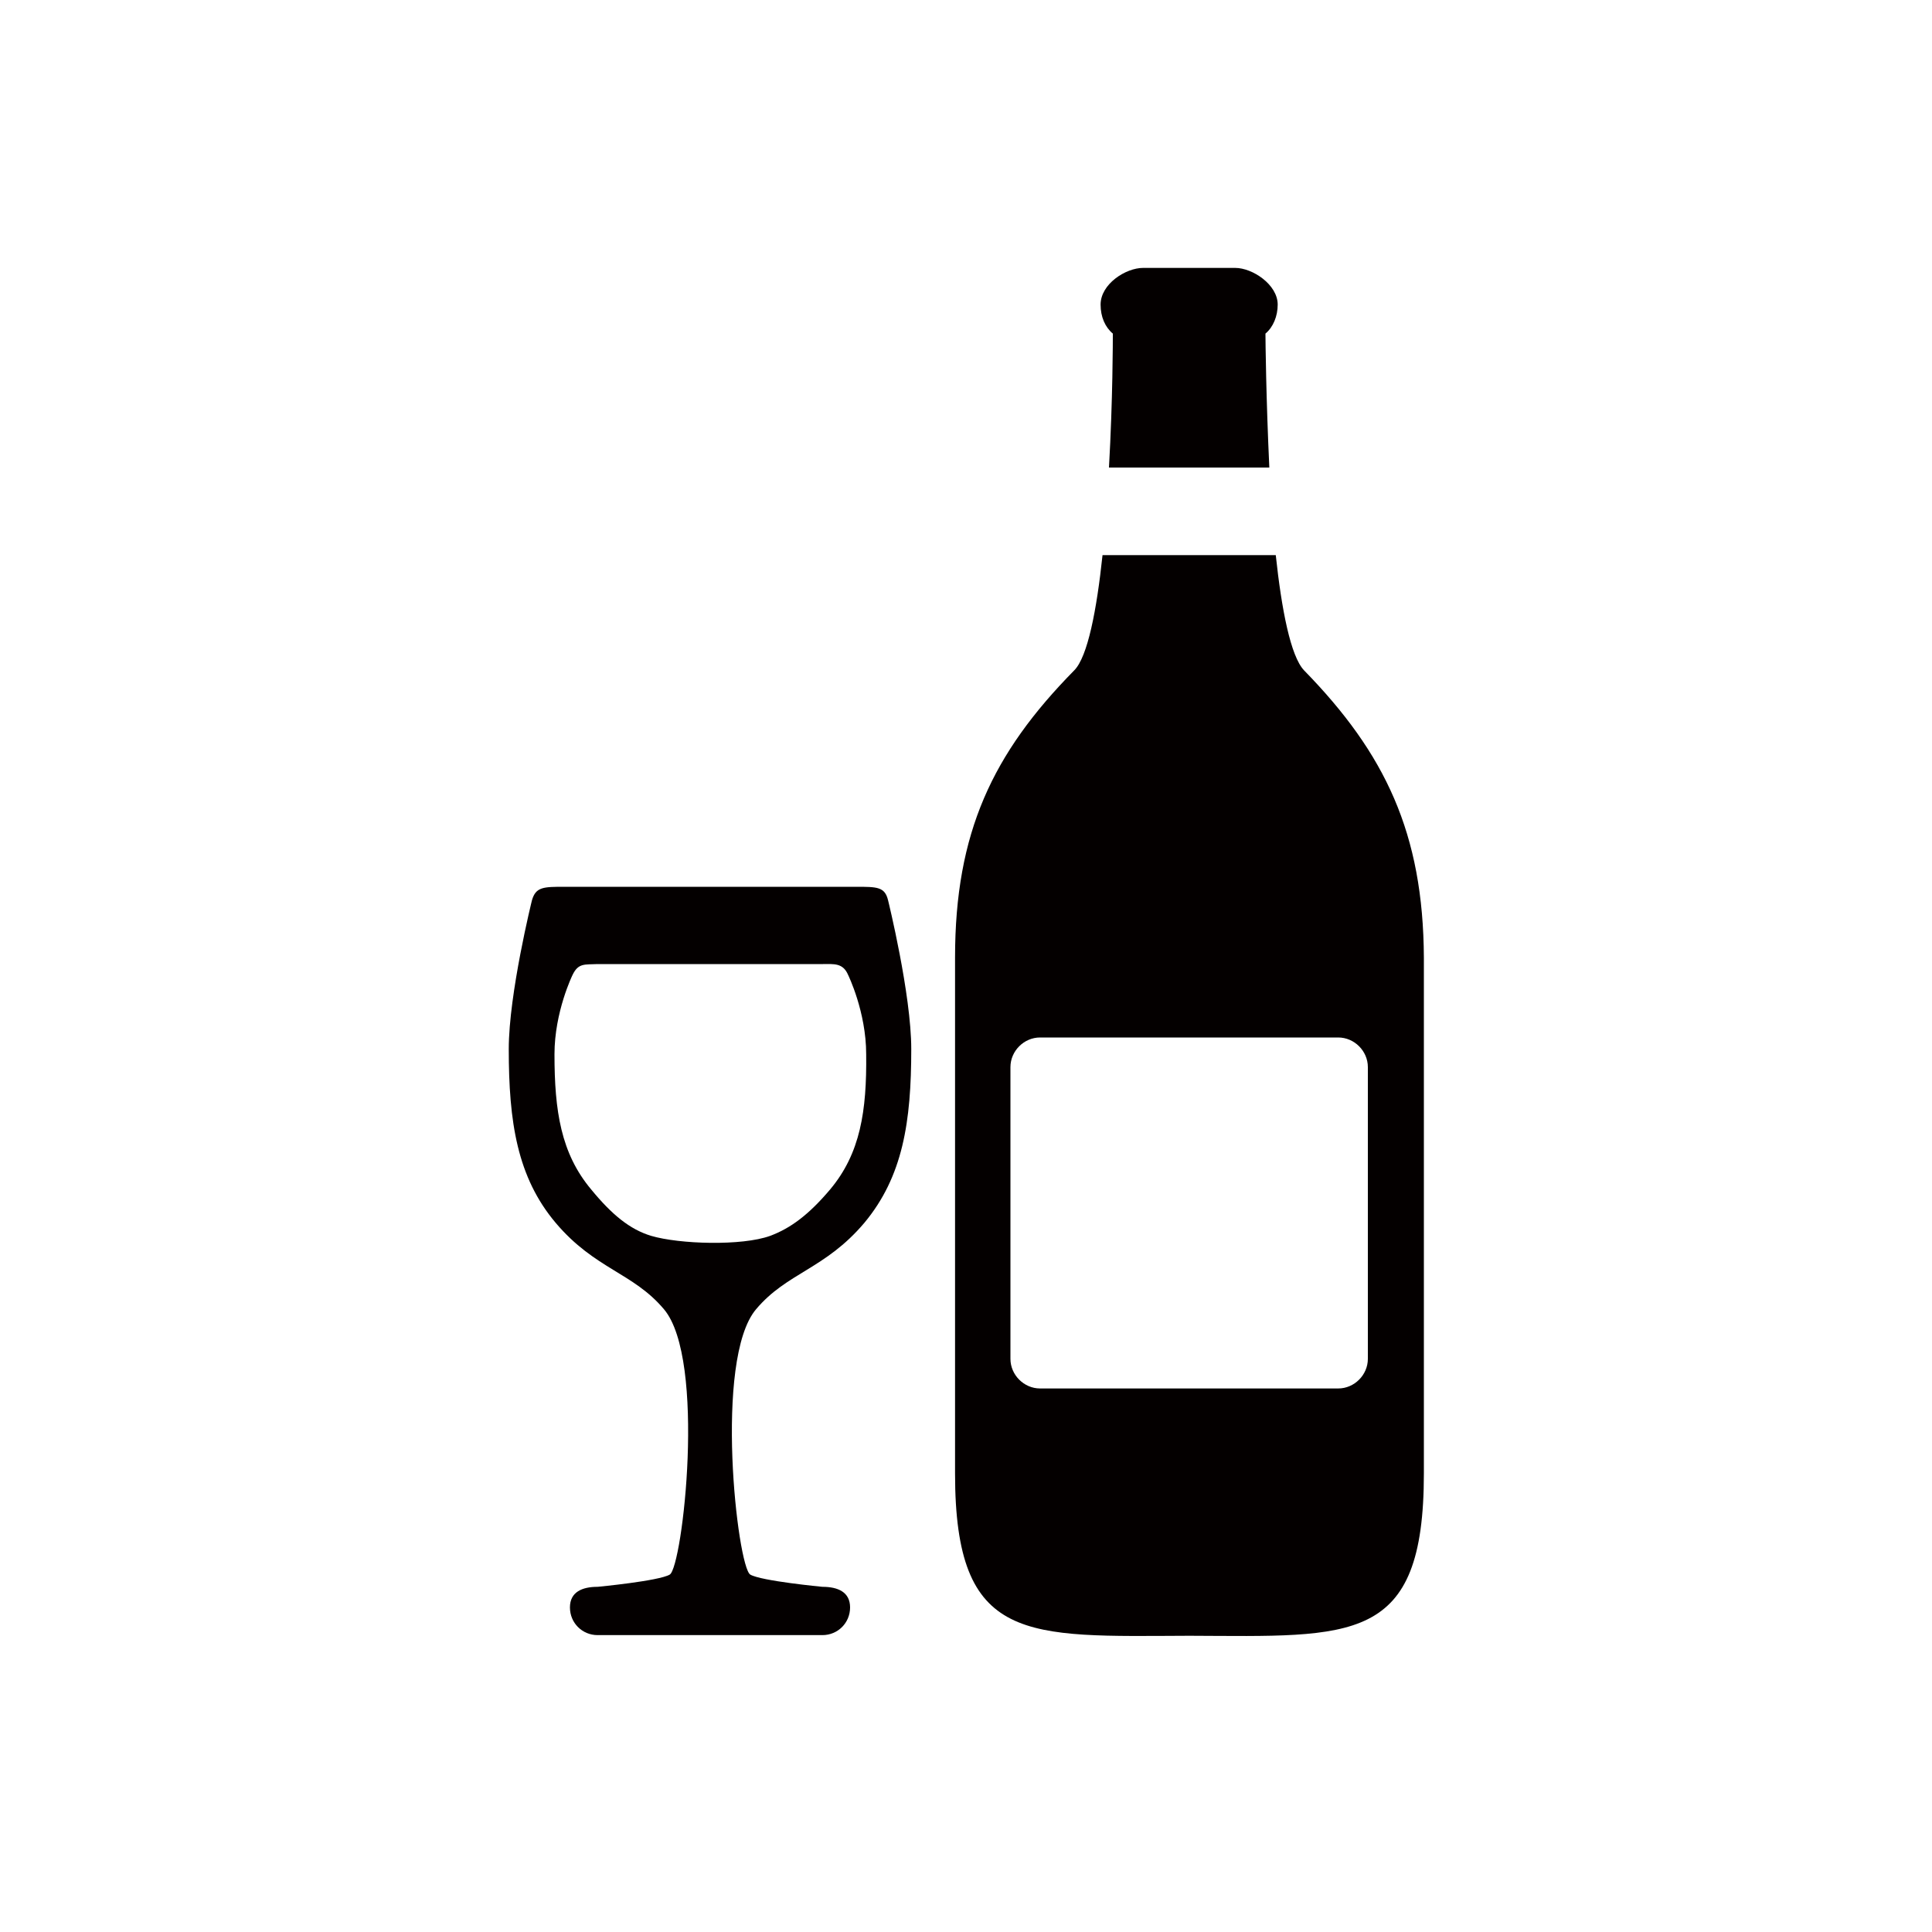
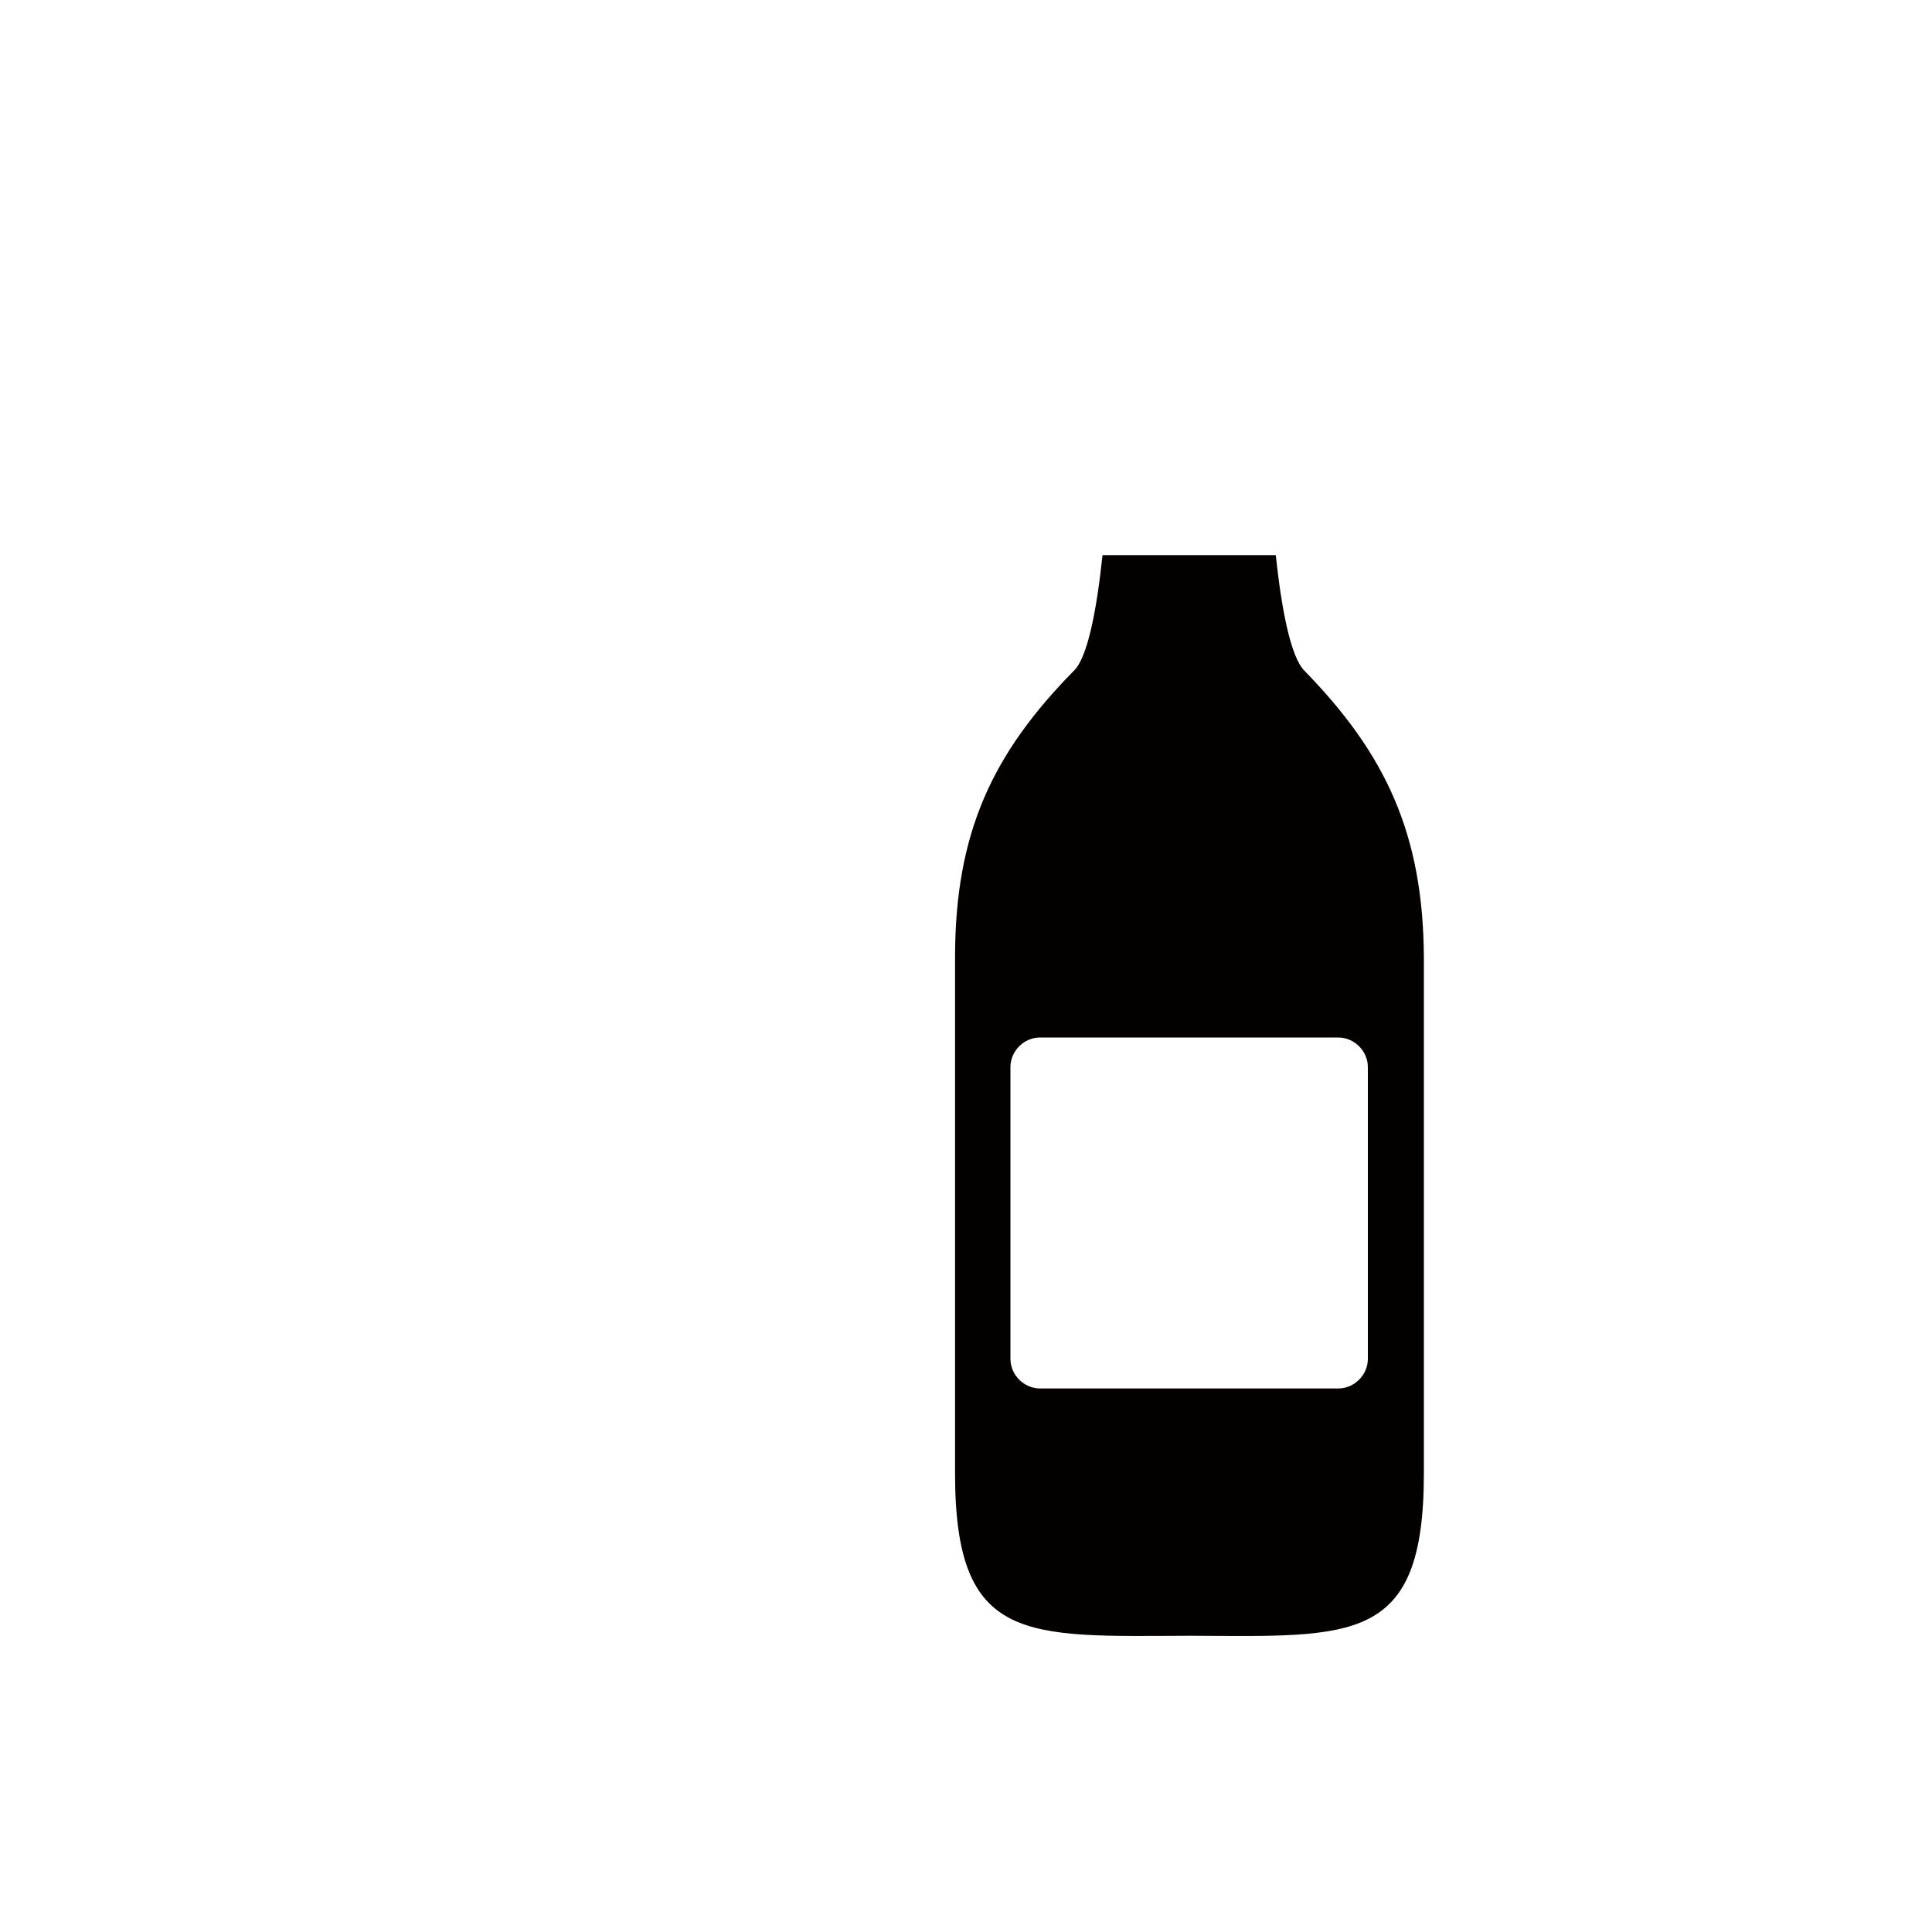
<svg xmlns="http://www.w3.org/2000/svg" version="1.1" id="圖層_2" x="0px" y="0px" viewBox="0 0 300 300" style="enable-background:new 0 0 300 300;" width="50px" height="50px" xml:space="preserve">
  <style type="text/css">
	.st0{fill:#040000;}
</style>
  <g>
    <g id="Artwork_11_">
      <g>
-         <path class="st0" d="M172.8,51.8C172.8,51.8,172.8,51.9,172.8,51.8c0,0.9,0,10.2-0.6,20.8h24.9c-0.5-10.6-0.6-19.8-0.6-20.7     c0,0,0-0.1,0-0.1c1.2-1,1.9-2.7,1.9-4.5c0-3.1-3.9-5.7-6.6-5.7h-14.3c-2.7,0-6.6,2.5-6.6,5.7C170.9,49.2,171.6,50.8,172.8,51.8z" />
        <path class="st0" d="M202.5,104.1c-2.1-2.2-3.5-9.5-4.4-17.9h-26.9c-0.9,8.5-2.3,15.8-4.4,17.9c-12.7,12.9-18.5,25.2-18.5,44.6     v80.1c0,26.5,11,25.3,36.4,25.2c25.4,0.1,36.4,1.4,36.4-25.2v-80.1C221,129.4,215.1,117,202.5,104.1z M212.4,211     c0,2.5-2.1,4.6-4.6,4.6h-46.3c-2.5,0-4.6-2.1-4.6-4.6v-45.3c0-2.5,2.1-4.6,4.6-4.6h46.3c2.5,0,4.6,2.1,4.6,4.6V211z" />
-         <path class="st0" d="M132.9,137.7H87.7c-3.3,0-4.5,0-5.1,2.1c0,0-3.6,14.5-3.6,23.1c0,11.3,1.3,19.9,7.3,27     c6.1,7.2,12,7.7,16.8,13.4c6.6,7.8,2.9,40,0.9,41.2c-1.7,1-11.2,1.9-11.2,1.9c-2.4,0-4.3,0.8-4.3,3.2c0,2.4,1.9,4.3,4.3,4.3H110     h0.3l0,0h0.3h17.1c2.4,0,4.3-1.9,4.3-4.3c0-2.4-1.9-3.2-4.3-3.2c0,0-9.5-0.9-11.2-1.9c-2-1.2-5.7-33.4,0.9-41.2     c4.8-5.7,10.7-6.2,16.8-13.4c6-7.2,7.3-15.7,7.3-27c0-8.5-3.6-23.1-3.6-23.1C137.4,137.7,136.2,137.7,132.9,137.7z M128.9,184.7     c-3.3,3.9-6.1,6-9.3,7.2c-4.4,1.6-14.1,1.3-18.5,0c-3.3-1-6.1-3.3-9.3-7.2c-4.7-5.6-5.7-12.2-5.7-21c0-6.6,2.8-12.3,2.8-12.3     c0.9-1.9,1.9-1.6,3.9-1.7h17.3h0.2l0,0h0.2h17.3c1.7,0,3.1-0.2,3.9,1.7c0,0,2.8,5.7,2.8,12.3     C134.6,172.5,133.6,179.1,128.9,184.7z" />
      </g>
    </g>
  </g>
</svg>